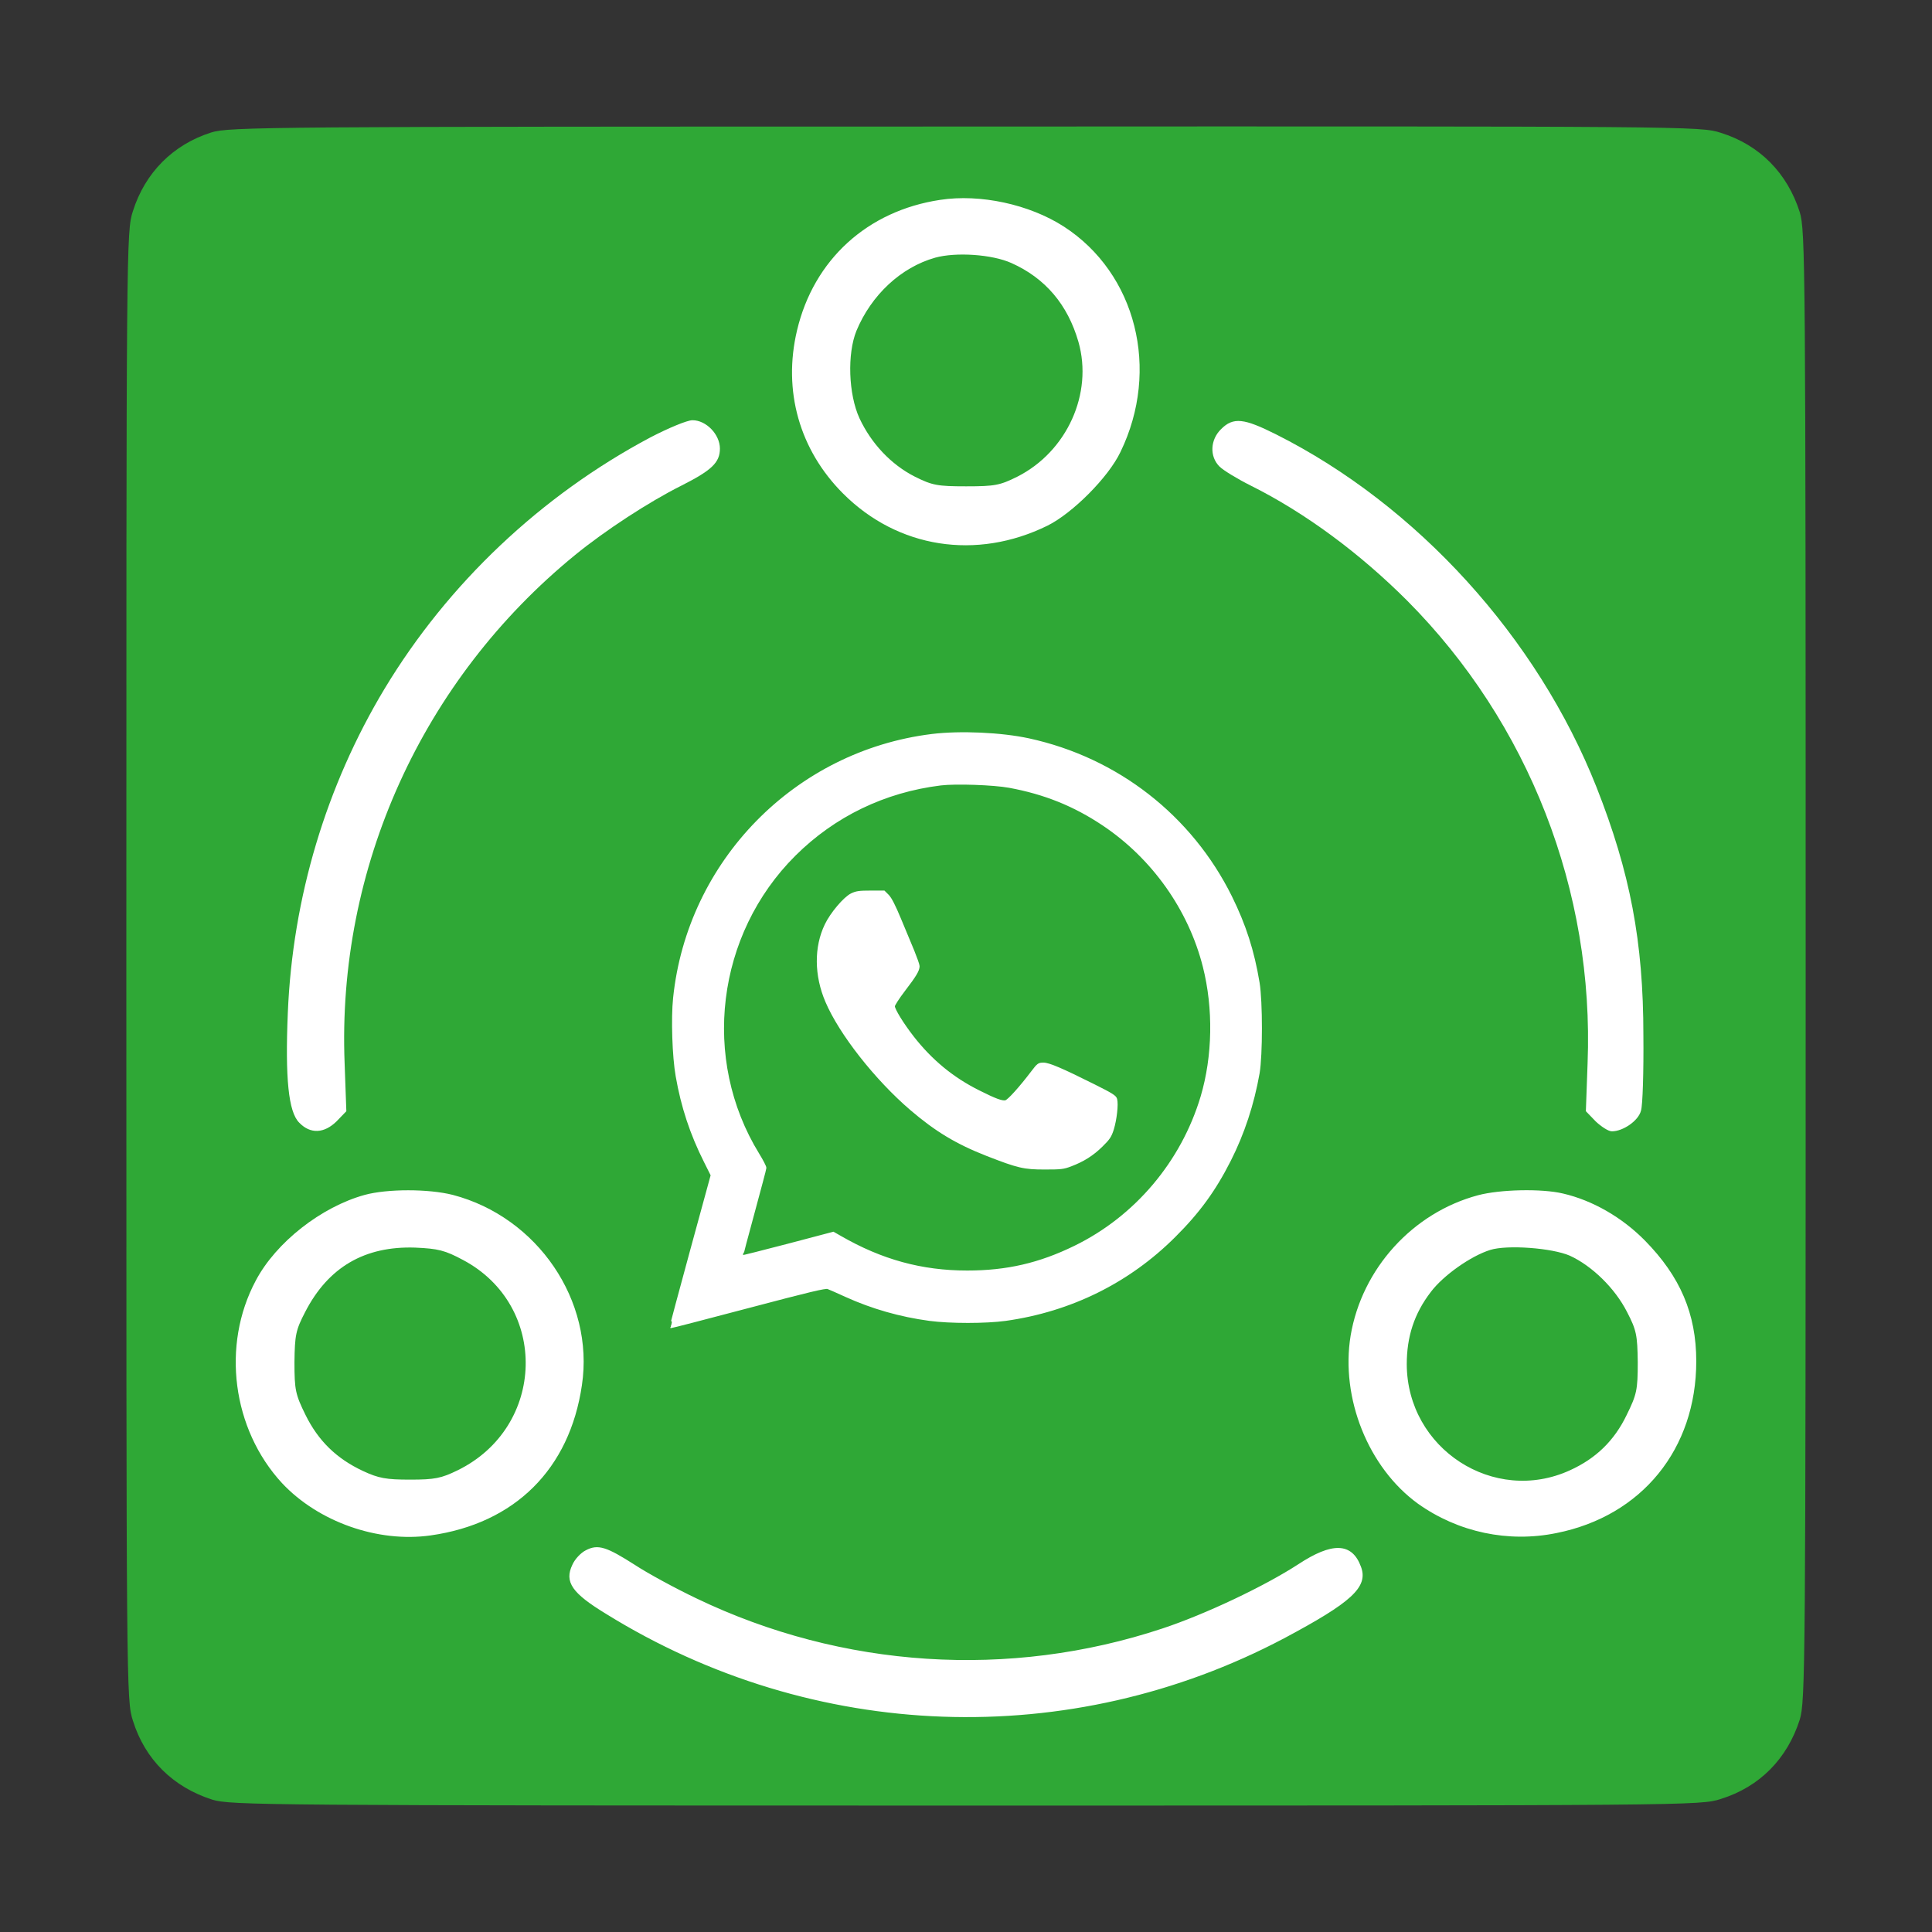
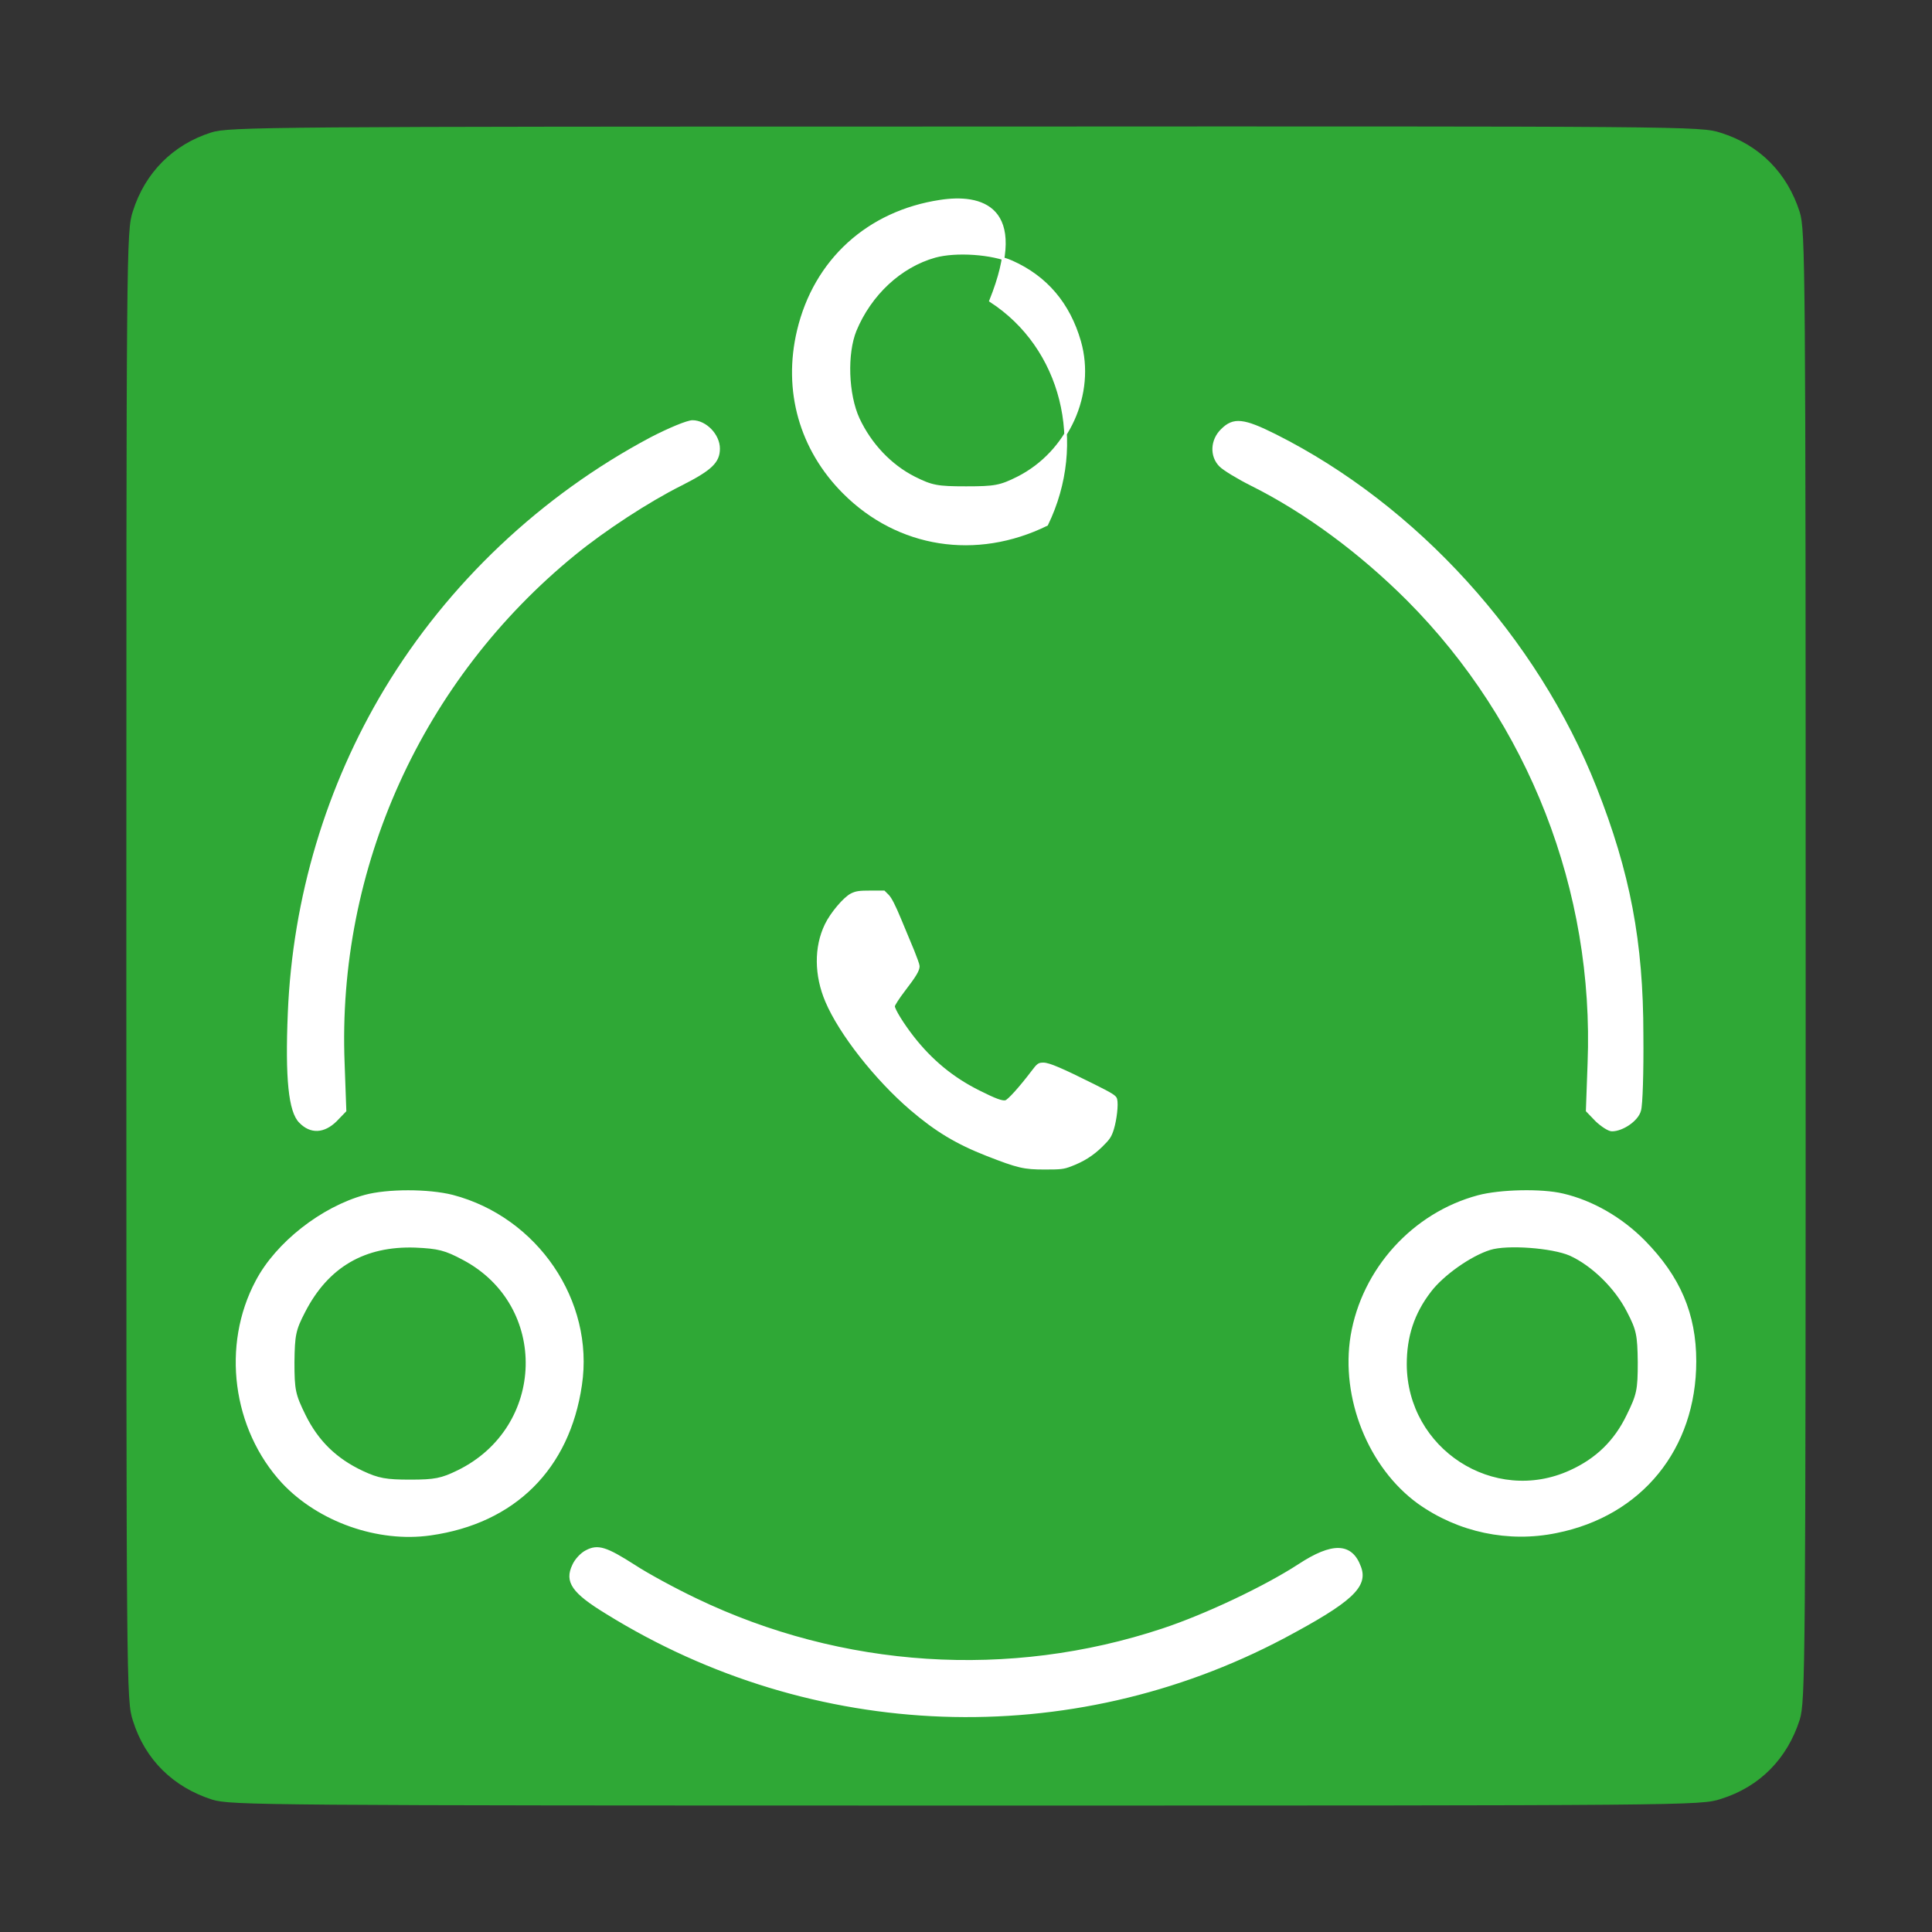
<svg xmlns="http://www.w3.org/2000/svg" version="1.1" id="katman_1" x="0px" y="0px" viewBox="0 0 3000 3000" style="enable-background:new 0 0 3000 3000;" xml:space="preserve">
  <rect x="0" y="0" width="3000" height="3000" fill="#333333" stroke="none" />
  <style type="text/css">
	.st0{fill:#2FA836;}
	.st1{fill:#FFFFFF;stroke:#FFFFFF;stroke-width:40;stroke-miterlimit:10;}
</style>
  <g transform="translate(0,512) scale(0.1,-0.1)">
    <g transform="translate(0,512) scale(0.1,-0.1)">
      <path class="st0" d="M32808.3-25512.1c-5958.9,1884.4-10288,6264.5-12172.5,12223.4C19617.2-10131,19617.2-8755.9,19617.2,103903    s0,114034,1018.6,117191.7c1884.4,6060.8,6264.5,10338.9,12325.2,12274.3c2903.1,865.8,7588.7,916.8,117038.9,916.8    c112658.8,0,114034,0,117191.7-1018.6c6060.8-1884.4,10338.9-6264.5,12274.3-12325.2c865.8-2903,916.8-7588.7,916.8-117038.9    s-50.9-114135.9-916.8-117038.9c-1935.4-6060.8-6213.5-10440.8-12274.3-12325.2c-3157.7-1018.6-4481.9-1018.6-117395.4-967.7    C41619.3-26428.8,35507.6-26377.9,32808.3-25512.1z" />
    </g>
  </g>
  <g transform="translate(0,512) scale(0.1,-0.1)">
-     <path class="st1" d="M14471.1-6297.4c-2116-261.4-3780.4-1960.3-3999.5-4082.1c-32.7-313.3-13.5-909.1,40.4-1210.8   c82.6-474.7,221-893.7,436.3-1322.3l107.6-215.3l-321-1174.3c-176.8-647.7-319-1178.1-315.2-1180c3.8-3.8,542,136.5,1197.3,309.4   c953.3,251.8,1201.2,311.3,1239.6,296c26.9-9.6,151.8-65.3,278.7-123c411.3-186.4,843.7-309.4,1299.2-370.9   c317.1-42.3,872.5-42.3,1180,0c1010.9,142.2,1912.3,588.1,2623.4,1299.2c372.8,370.9,620.8,711.1,855.2,1174.3   c211.4,417,361.3,872.5,445.9,1353c48,280.6,48,1108.9,0,1403c-82.6,497.8-211.4,895.6-428.6,1335.7   c-620.8,1251.2-1766.2,2142.9-3136.5,2440.8C15547.4-6272.4,14911.3-6243.5,14471.1-6297.4z M15672.3-7093   c551.6-101.9,1009-286.4,1460.6-588.1c772.6-517,1339.6-1318.4,1564.4-2206.3c165.3-653.4,151.8-1395.3-34.6-2023.8   c-303.7-1014.8-1024.4-1870-1969.9-2331.3c-549.7-269.1-1057-386.3-1674-386.3c-707.3,0-1331.9,171-1971.9,540.1l-107.6,61.5   l-707.3-186.4c-388.2-101.9-711.1-182.6-713-178.7c-3.8,3.8,75,307.5,176.8,676.5c99.9,369,184.5,684.2,184.5,699.6   c1.9,17.3-48,113.4-109.5,213.3c-907.1,1476-668.8,3421,567,4651c615,611.2,1395.3,987.9,2267.8,1095.5   C14842.1-7027.7,15430.2-7048.8,15672.3-7093z" />
    <path class="st1" d="M13223.8-8770.8c-109.5-53.8-313.3-294-397.8-470.9c-167.2-345.9-163.4-784.1,9.6-1187.7   c211.4-497.8,766.8-1205,1314.6-1674c384.4-328.6,705.3-522.8,1176.2-707.3c482.4-188.3,574.6-209.5,893.7-209.5   c251.8,0,292.1,3.8,407.4,48c192.2,73,336.3,163.4,478.6,303.7c111.5,109.5,134.5,144.1,171,259.5c44.2,146.1,71.1,378.6,50,459.3   c-9.6,42.3-65.3,76.9-338.3,213.3c-499.7,249.8-701.5,336.3-786.1,336.3c-71.1,0-82.6-7.7-167.2-119.2   c-194.1-255.6-372.8-453.6-419-465.1c-55.7-13.5-165.3,26.9-417.1,153.8c-409.4,203.7-741.8,478.5-1028.2,845.6   c-155.7,199.9-296,426.7-296,480.5c0,21.1,73,134.5,161.4,249.8c173,224.9,222.9,309.4,222.9,372.8c0,21.1-38.4,126.8-82.6,236.4   c-46.1,107.6-138.4,330.6-205.6,493.9c-84.6,203.7-142.2,317.1-184.5,361.3l-61.5,61.5h-207.6   C13343-8728.5,13294.9-8736.2,13223.8-8770.8z" />
  </g>
  <g transform="translate(0,512) scale(0.1,-0.1)">
-     <path class="st1" d="M14601.5,1996.6c-1121.3-168.5-1947.7-921.2-2205.7-2010.9c-221.1-931.8,36.8-1842.5,710.7-2516.3   c842.3-842.3,2053-1031.8,3148-494.8c384.3,189.5,942.3,747.5,1126.5,1137.1c615.9,1268.7,242.2,2753.1-873.8,3474.3   C15975.5,1928.1,15217.4,2091.3,14601.5,1996.6z M15712.3,1054.3c531.7-236.9,884.4-652.8,1052.8-1237.1   c231.6-810.7-179-1721.4-958.1-2116.2c-273.7-136.9-358-152.7-805.4-152.7s-531.7,15.8-805.4,152.7   c-373.8,189.5-684.3,521.2-868.6,916c-173.7,379-194.8,1010.7-47.4,1373.9c231.6,558,694.9,994.9,1237.1,1147.6   C14843.7,1228,15406.9,1191.1,15712.3,1054.3z" />
+     <path class="st1" d="M14601.5,1996.6c-1121.3-168.5-1947.7-921.2-2205.7-2010.9c-221.1-931.8,36.8-1842.5,710.7-2516.3   c842.3-842.3,2053-1031.8,3148-494.8c615.9,1268.7,242.2,2753.1-873.8,3474.3   C15975.5,1928.1,15217.4,2091.3,14601.5,1996.6z M15712.3,1054.3c531.7-236.9,884.4-652.8,1052.8-1237.1   c231.6-810.7-179-1721.4-958.1-2116.2c-273.7-136.9-358-152.7-805.4-152.7s-531.7,15.8-805.4,152.7   c-373.8,189.5-684.3,521.2-868.6,916c-173.7,379-194.8,1010.7-47.4,1373.9c231.6,558,694.9,994.9,1237.1,1147.6   C14843.7,1228,15406.9,1191.1,15712.3,1054.3z" />
    <path class="st1" d="M10111.2-1688.3c-1695.1-900.2-3137.4-2263.6-4121.8-3895.5C5084-7089.4,4562.8-8821.3,4489.1-10611.1   c-42.1-1010.7,10.5-1531.9,173.7-1689.8c163.2-168.5,363.2-157.9,547.5,21.1l147.4,152.7l-26.3,731.7   c-121.1,3042.7,1205.5,5969.5,3584.9,7912c463.2,379,1147.6,826.5,1652.9,1079.1c468.5,236.9,589.6,352.7,589.6,558   c0,210.6-205.3,421.1-405.3,421.1C10674.5-1425.1,10384.9-1546.2,10111.2-1688.3z" />
    <path class="st1" d="M18976-1556.7c-163.2-157.9-173.7-405.3-26.3-552.7c57.9-57.9,273.7-189.5,484.3-294.8   c842.3-421.1,1689.8-1047.6,2432-1789.8c1889.8-1900.4,2911.1-4516.6,2805.8-7201.3l-26.3-731.7l147.4-152.7   c84.2-79,189.5-147.4,236.9-147.4c163.2,0,394.8,157.9,431.7,305.3c26.3,79,42.1,605.4,36.8,1168.6   c0,1447.6-205.3,2521.5-726.5,3842.8c-916,2316.2-2779.5,4369.2-4969.4,5469.4C19307.7-1393.5,19155-1377.8,18976-1556.7z" />
    <path class="st1" d="M5668.3-13453.7c-668.5-184.2-1368.7-731.7-1679.3-1321.3c-531.7-994.9-363.2-2289.9,405.3-3121.6   c558-594.8,1474-921.2,2289.9-805.4c1300.2,184.2,2142.5,1021.2,2332,2316.2c194.8,1300.2-684.3,2590-1989.8,2932.1   C6652.7-13358.9,6015.7-13358.9,5668.3-13453.7z M7200.1-14427.6c1347.6-715.9,1300.2-2621.5-84.2-3300.6   c-257.9-126.3-363.2-147.4-747.5-147.4c-373.8,0-494.8,21.1-742.2,136.9c-415.9,194.8-700.1,473.8-900.2,879.1   c-157.9,321.1-173.7,394.8-173.7,826.5c5.3,426.4,21.1,505.4,168.5,789.6c363.2,705.4,937,1037,1726.6,1010.7   C6805.3-14248.6,6915.9-14274.9,7200.1-14427.6z" />
    <path class="st1" d="M22955.7-13459c-1005.5-268.5-1789.8-1131.8-1963.5-2163.6c-157.9-963.3,273.7-2037.2,1037-2590   c621.2-442.2,1395-605.4,2137.2-452.7c1316,263.2,2153,1295,2153,2647.9c0,731.7-247.4,1305.5-789.6,1858.2   c-358,363.2-810.7,621.2-1263.4,726.5C23934.9-13353.7,23292.6-13369.5,22955.7-13459z M24382.3-14359.1   c347.4-157.9,710.7-510.6,900.2-884.4c147.4-284.3,163.2-363.2,168.5-789.6c0-431.7-15.8-505.4-173.7-826.5   c-194.8-405.3-484.3-684.3-889.6-868.6c-1195-547.5-2558.4,336.9-2563.6,1663.5c0,431.7,115.8,794.9,379,1137.1   c194.8,257.9,626.4,563.3,931.8,658C23403.2-14185.4,24103.3-14238.1,24382.3-14359.1z" />
    <path class="st1" d="M9105.8-18970.5c-73.7-36.8-163.2-131.6-200-215.8c-121.1-252.7-10.5-415.9,515.9-737   c3211.1-1989.8,7190.8-2132,10507.2-379c1047.6,558,1300.2,789.6,1184.4,1089.7c-131.6,358-421.1,368.5-942.3,26.3   c-526.4-342.2-1447.6-779.1-2116.2-1000.2c-2379.4-789.6-4979.9-621.2-7248.7,468.5c-321.1,152.7-758,389.5-958.1,521.2   C9411.1-18917.9,9284.7-18875.8,9105.8-18970.5z" />
  </g>
</svg>